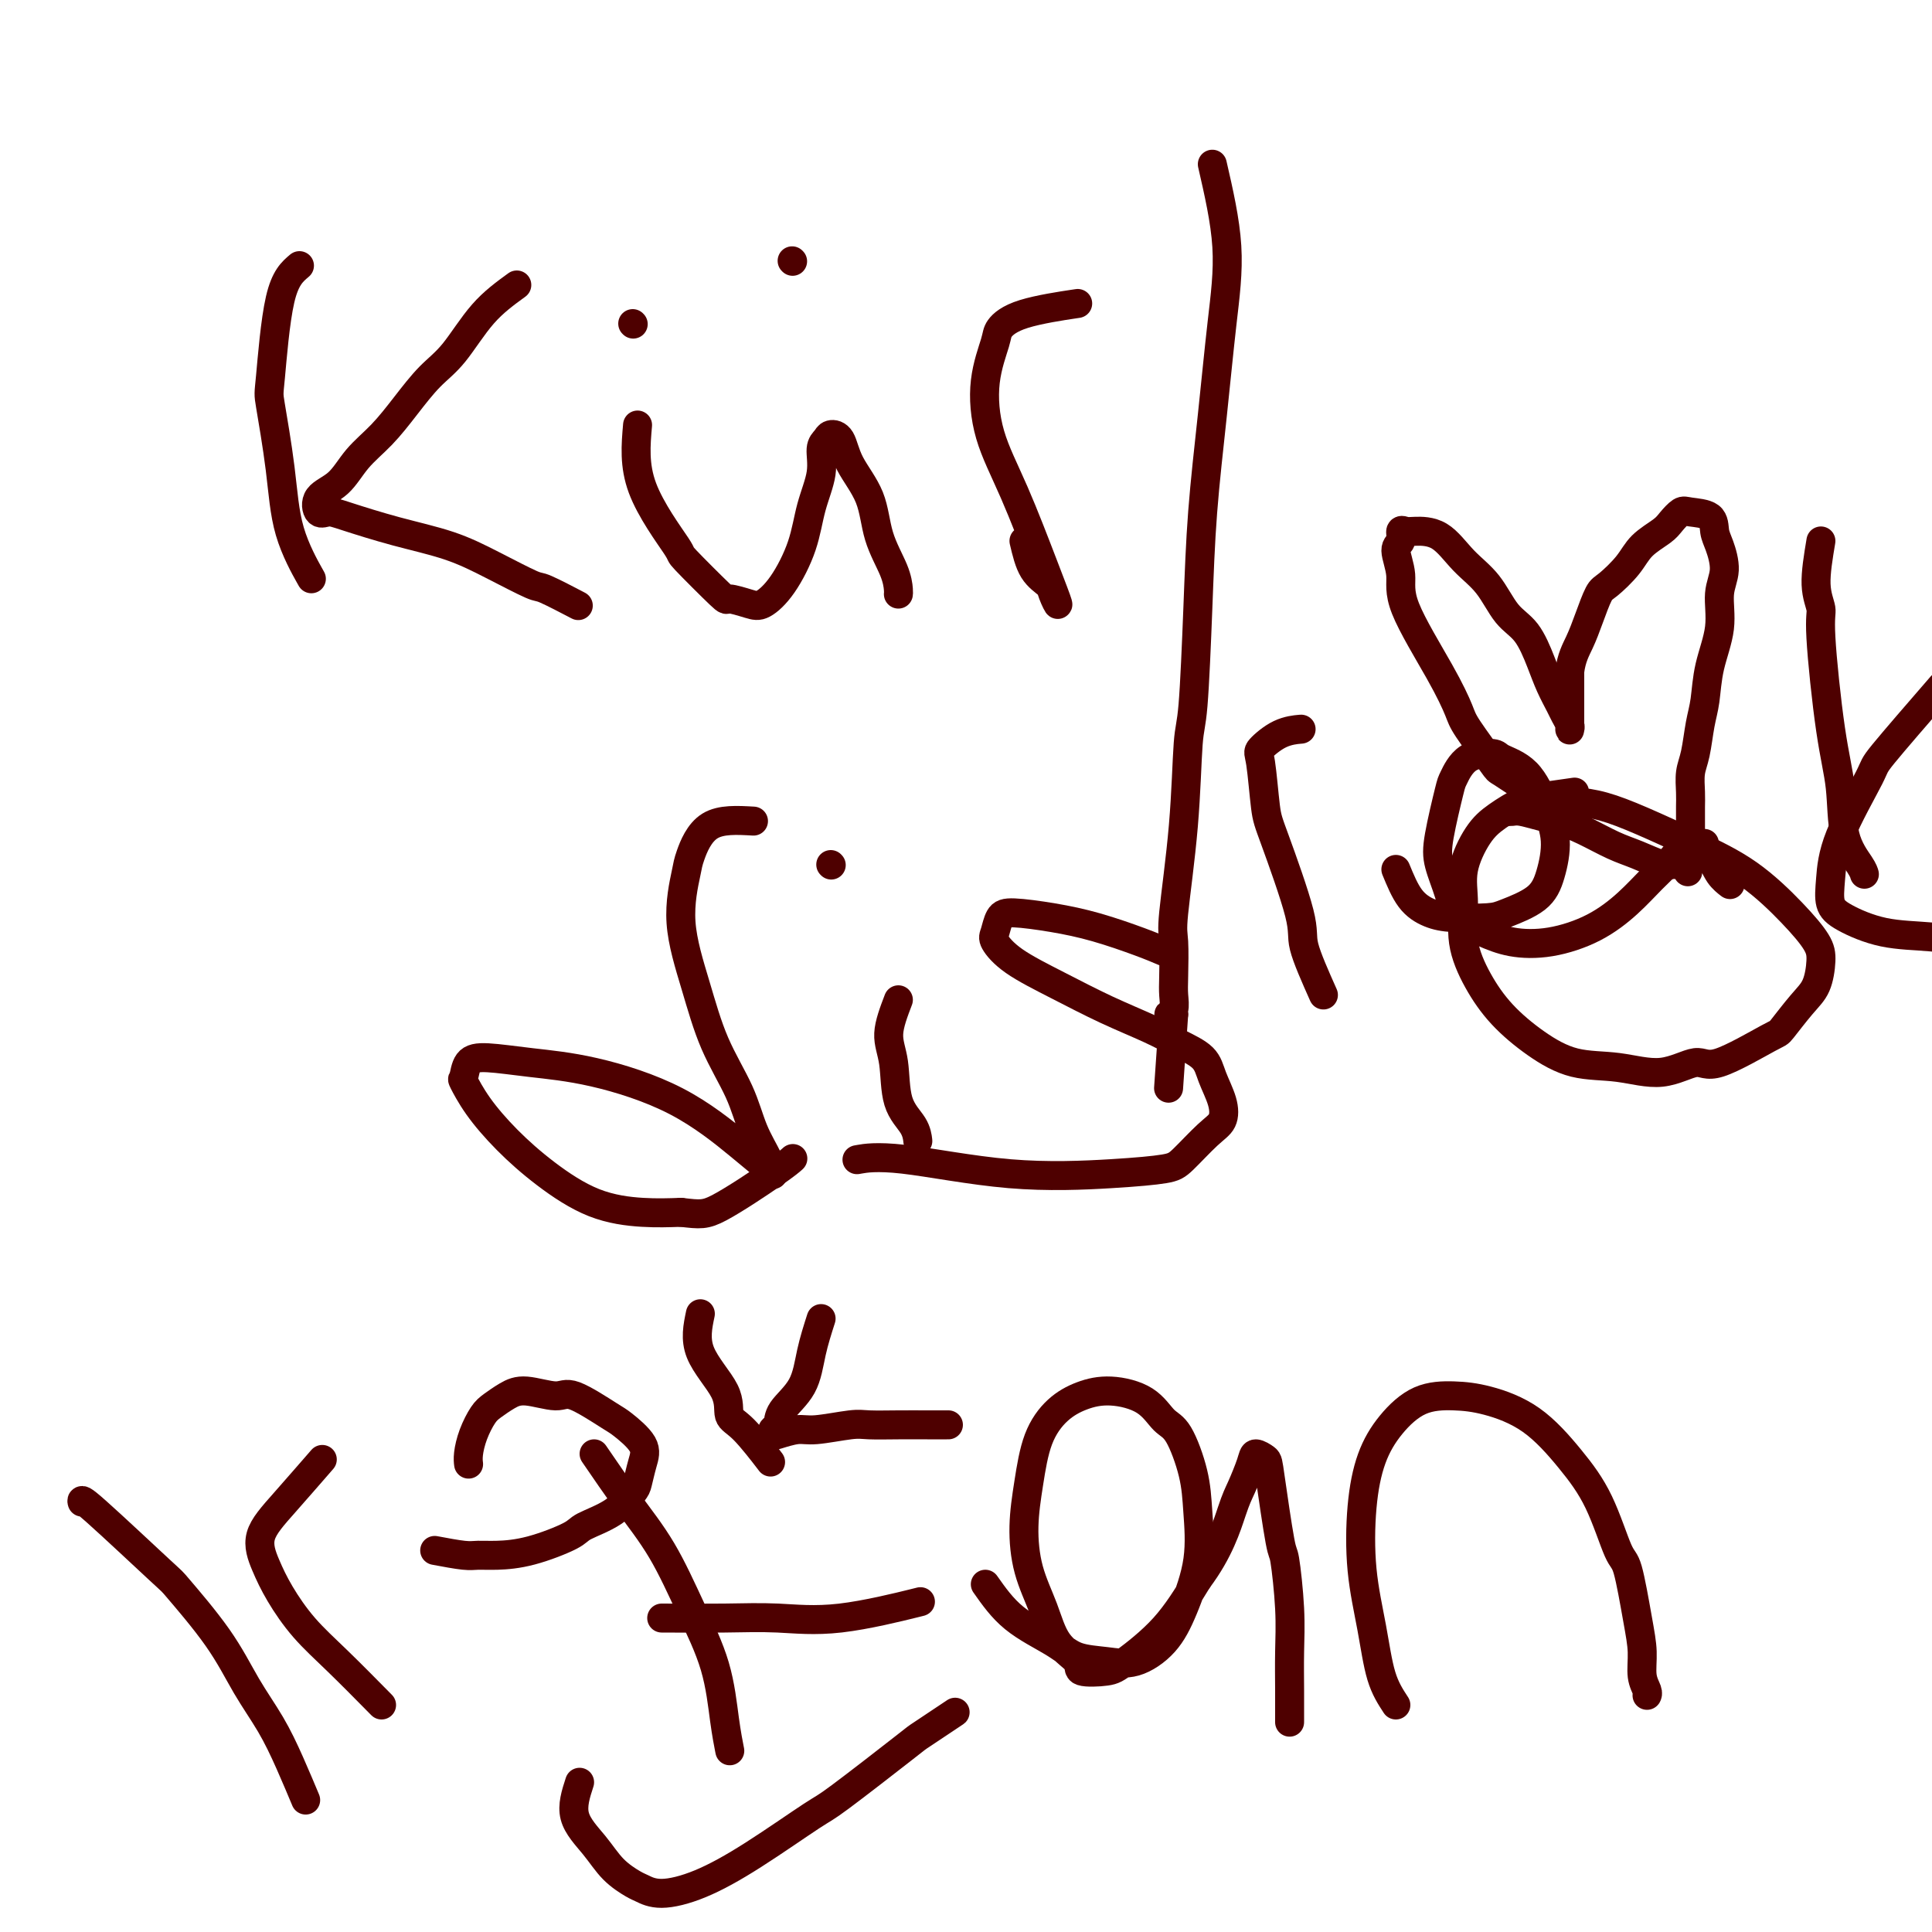
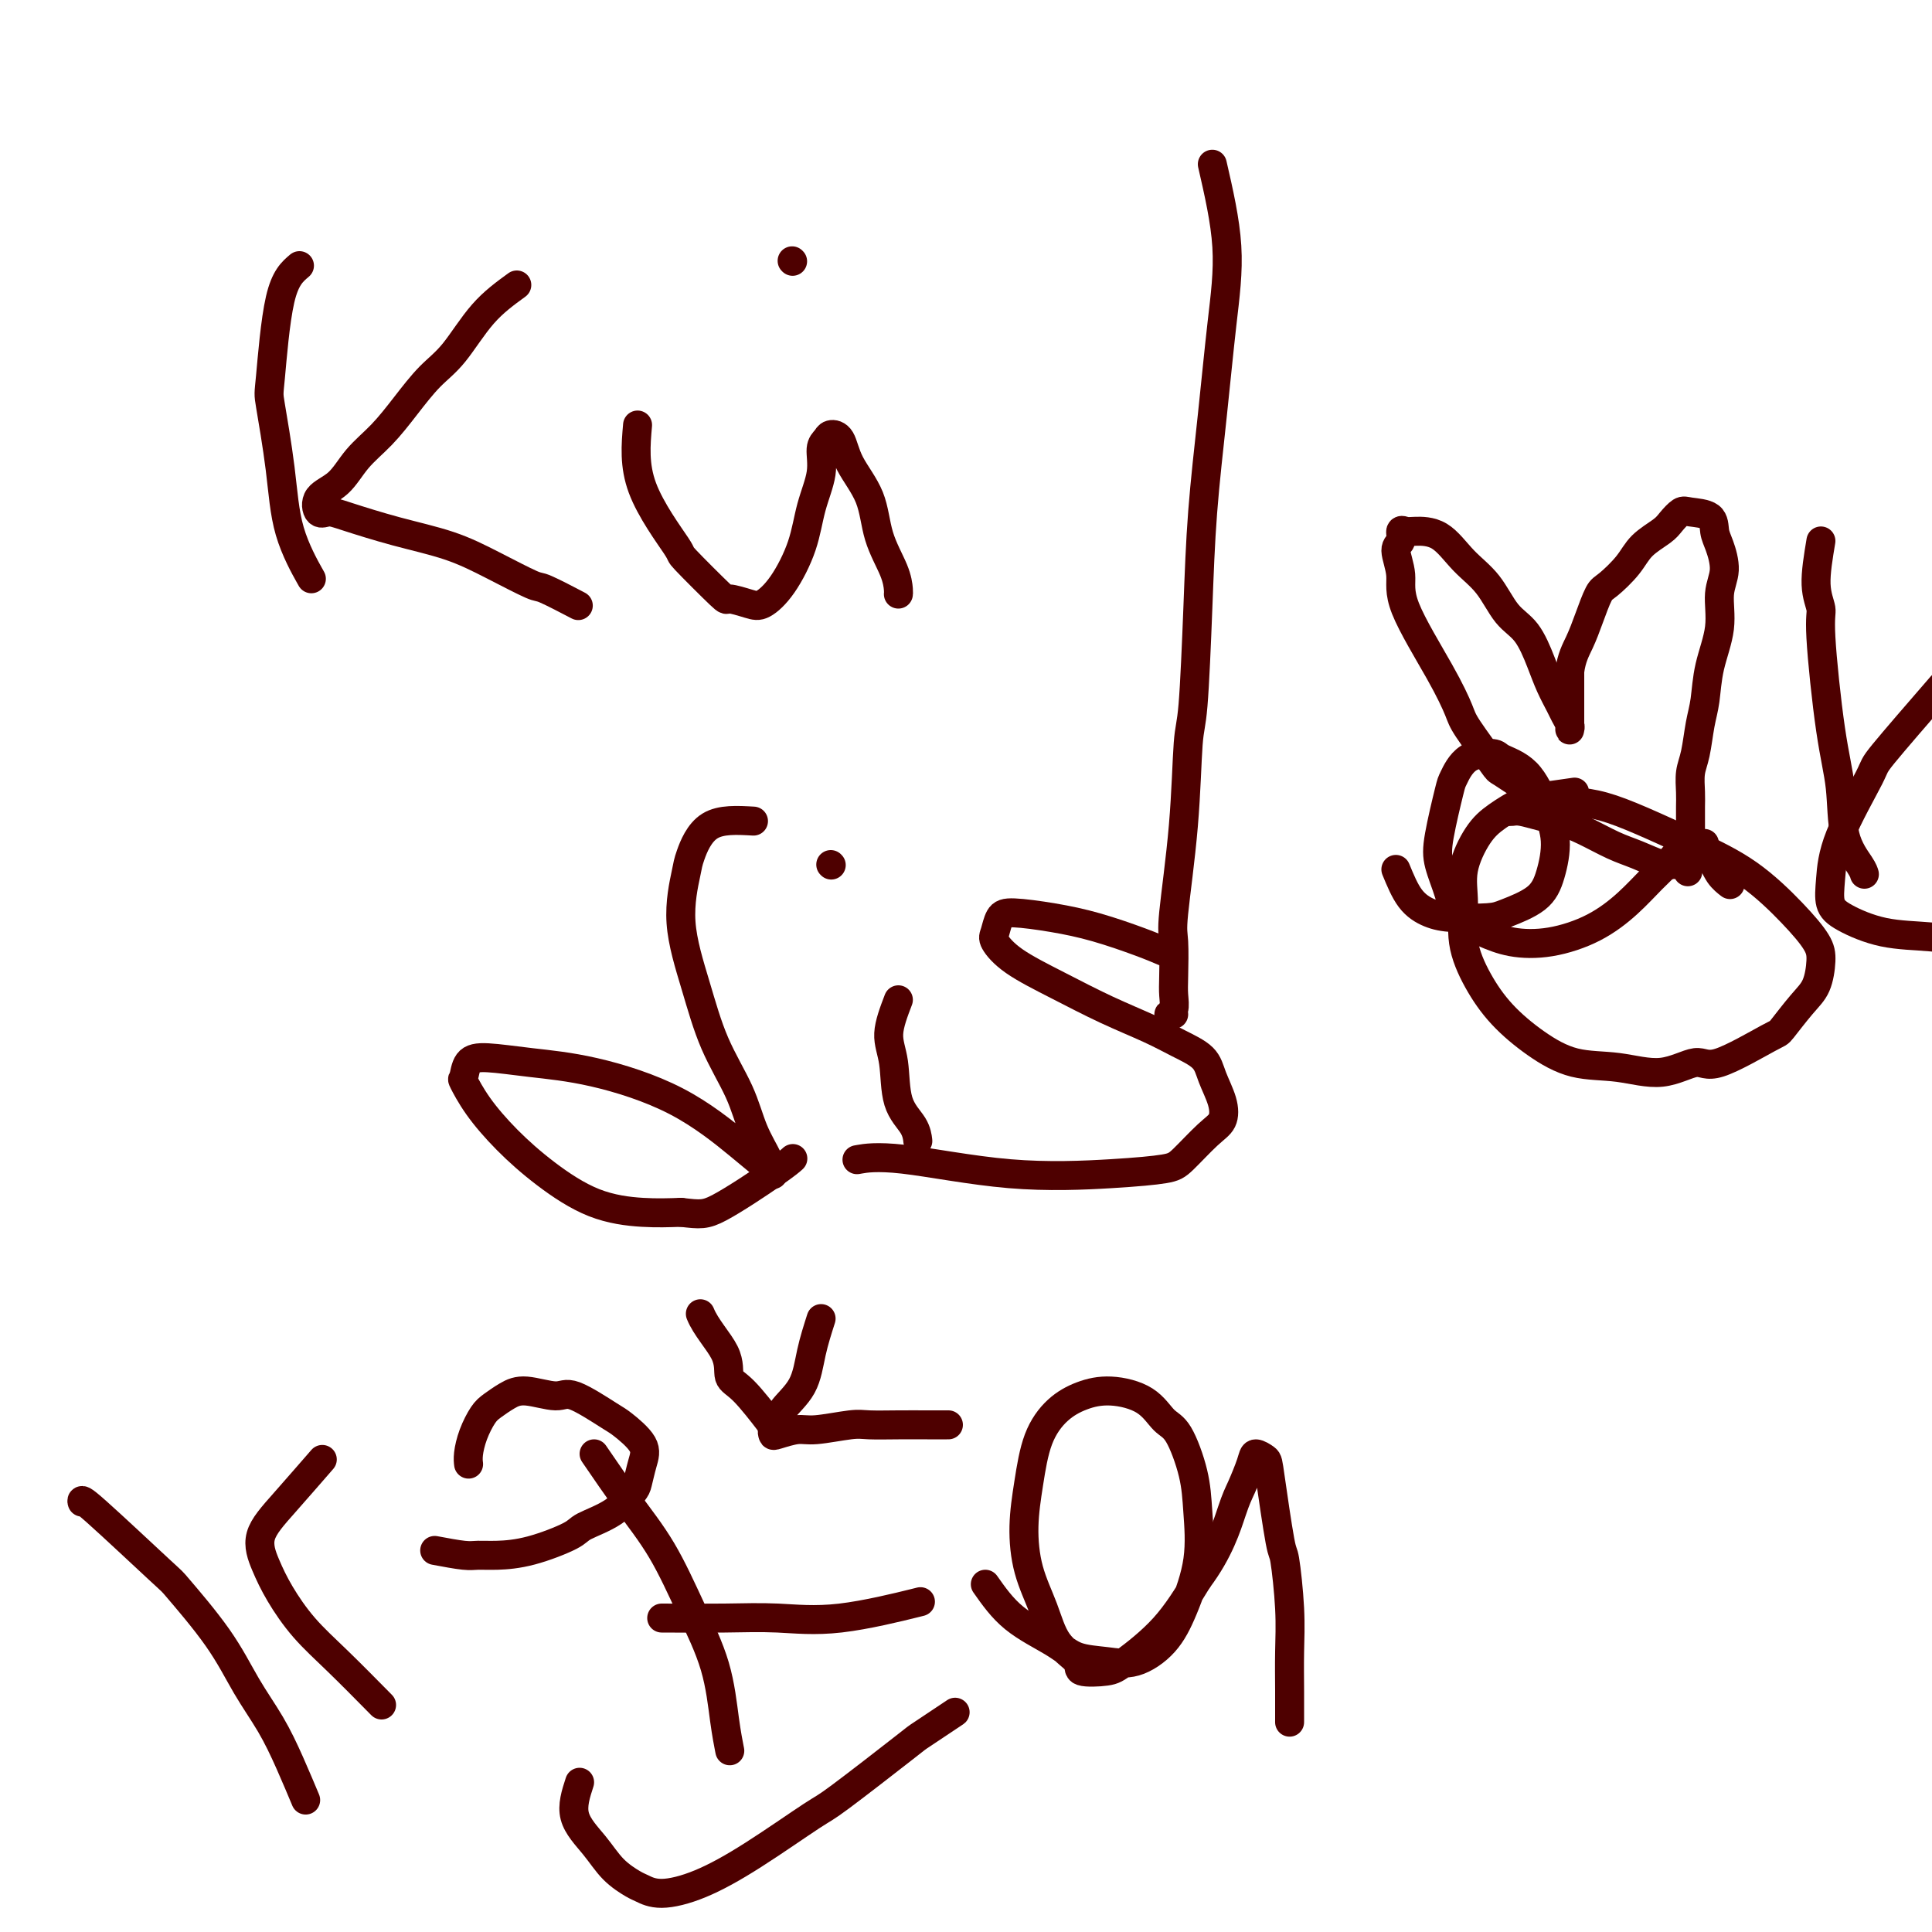
<svg xmlns="http://www.w3.org/2000/svg" viewBox="0 0 400 400" version="1.1">
  <g fill="none" stroke="#4E0000" stroke-width="6" stroke-linecap="round" stroke-linejoin="round">
    <path d="M62,55c-1.478,1.246 -2.957,2.492 -4,7c-1.043,4.508 -1.652,12.277 -2,16c-0.348,3.723 -0.436,3.398 0,6c0.436,2.602 1.395,8.130 2,13c0.605,4.870 0.855,9.080 2,13c1.145,3.920 3.184,7.548 4,9c0.816,1.452 0.408,0.726 0,0" />
    <path d="M107,59c-2.399,1.744 -4.797,3.487 -7,6c-2.203,2.513 -4.210,5.794 -6,8c-1.790,2.206 -3.363,3.336 -5,5c-1.637,1.664 -3.339,3.862 -5,6c-1.661,2.138 -3.280,4.216 -5,6c-1.720,1.784 -3.541,3.272 -5,5c-1.459,1.728 -2.555,3.694 -4,5c-1.445,1.306 -3.238,1.953 -4,3c-0.762,1.047 -0.493,2.495 0,3c0.493,0.505 1.208,0.066 2,0c0.792,-0.066 1.659,0.242 4,1c2.341,0.758 6.156,1.965 10,3c3.844,1.035 7.718,1.896 11,3c3.282,1.104 5.973,2.451 9,4c3.027,1.549 6.389,3.302 8,4c1.611,0.698 1.472,0.342 3,1c1.528,0.658 4.722,2.331 6,3c1.278,0.669 0.639,0.335 0,0" />
    <path d="M132,88c-0.364,4.171 -0.728,8.343 1,13c1.728,4.657 5.548,9.801 7,12c1.452,2.199 0.537,1.453 2,3c1.463,1.547 5.303,5.386 7,7c1.697,1.614 1.249,1.001 2,1c0.751,-0.001 2.700,0.610 4,1c1.300,0.390 1.950,0.560 3,0c1.050,-0.560 2.501,-1.848 4,-4c1.499,-2.152 3.046,-5.168 4,-8c0.954,-2.832 1.315,-5.481 2,-8c0.685,-2.519 1.693,-4.910 2,-7c0.307,-2.090 -0.086,-3.881 0,-5c0.086,-1.119 0.650,-1.566 1,-2c0.350,-0.434 0.487,-0.856 1,-1c0.513,-0.144 1.402,-0.009 2,1c0.598,1.009 0.906,2.894 2,5c1.094,2.106 2.973,4.435 4,7c1.027,2.565 1.203,5.367 2,8c0.797,2.633 2.213,5.098 3,7c0.787,1.902 0.943,3.243 1,4c0.057,0.757 0.016,0.931 0,1c-0.016,0.069 -0.008,0.035 0,0" />
-     <path d="M131,67c0.000,0.000 0.100,0.100 0.1,0.1" />
    <path d="M164,54c0.000,0.000 0.100,0.100 0.1,0.1" />
-     <path d="M212,112c0.524,2.230 1.048,4.461 2,6c0.952,1.539 2.332,2.387 3,3c0.668,0.613 0.624,0.991 1,2c0.376,1.009 1.171,2.650 1,2c-0.171,-0.650 -1.306,-3.592 -3,-8c-1.694,-4.408 -3.945,-10.282 -6,-15c-2.055,-4.718 -3.915,-8.279 -5,-12c-1.085,-3.721 -1.396,-7.603 -1,-11c0.396,-3.397 1.498,-6.308 2,-8c0.502,-1.692 0.403,-2.165 1,-3c0.597,-0.835 1.892,-2.033 5,-3c3.108,-0.967 8.031,-1.705 10,-2c1.969,-0.295 0.985,-0.148 0,0" />
    <path d="M156,170c-3.368,-0.194 -6.736,-0.388 -9,1c-2.264,1.388 -3.423,4.359 -4,6c-0.577,1.641 -0.573,1.952 -1,4c-0.427,2.048 -1.287,5.834 -1,10c0.287,4.166 1.719,8.712 3,13c1.281,4.288 2.410,8.319 4,12c1.590,3.681 3.642,7.011 5,10c1.358,2.989 2.024,5.637 3,8c0.976,2.363 2.262,4.440 3,6c0.738,1.560 0.927,2.604 1,3c0.073,0.396 0.030,0.145 0,0c-0.030,-0.145 -0.048,-0.185 -1,-1c-0.952,-0.815 -2.838,-2.404 -6,-5c-3.162,-2.596 -7.600,-6.197 -13,-9c-5.400,-2.803 -11.762,-4.806 -17,-6c-5.238,-1.194 -9.353,-1.577 -13,-2c-3.647,-0.423 -6.827,-0.885 -9,-1c-2.173,-0.115 -3.340,0.116 -4,1c-0.660,0.884 -0.813,2.422 -1,3c-0.187,0.578 -0.406,0.196 0,1c0.406,0.804 1.439,2.793 3,5c1.561,2.207 3.650,4.630 6,7c2.350,2.370 4.960,4.687 8,7c3.040,2.313 6.511,4.623 10,6c3.489,1.377 6.997,1.822 10,2c3.003,0.178 5.502,0.089 8,0" />
    <path d="M141,251c3.994,0.459 4.978,0.608 8,-1c3.022,-1.608 8.083,-4.971 11,-7c2.917,-2.029 3.691,-2.722 4,-3c0.309,-0.278 0.155,-0.139 0,0" />
    <path d="M186,207c-0.950,2.488 -1.901,4.975 -2,7c-0.099,2.025 0.653,3.587 1,6c0.347,2.413 0.289,5.678 1,8c0.711,2.322 2.191,3.702 3,5c0.809,1.298 0.945,2.514 1,3c0.055,0.486 0.027,0.243 0,0" />
    <path d="M172,179c0.000,0.000 0.100,0.100 0.1,0.1" />
    <path d="M241,197c-1.308,-0.557 -2.616,-1.115 -5,-2c-2.384,-0.885 -5.843,-2.098 -9,-3c-3.157,-0.902 -6.011,-1.495 -9,-2c-2.989,-0.505 -6.113,-0.923 -8,-1c-1.887,-0.077 -2.536,0.186 -3,1c-0.464,0.814 -0.743,2.177 -1,3c-0.257,0.823 -0.492,1.105 0,2c0.492,0.895 1.712,2.403 4,4c2.288,1.597 5.646,3.284 9,5c3.354,1.716 6.704,3.462 10,5c3.296,1.538 6.536,2.869 9,4c2.464,1.131 4.150,2.064 6,3c1.850,0.936 3.862,1.876 5,3c1.138,1.124 1.402,2.434 2,4c0.598,1.566 1.529,3.389 2,5c0.471,1.611 0.483,3.009 0,4c-0.483,0.991 -1.459,1.575 -3,3c-1.541,1.425 -3.645,3.691 -5,5c-1.355,1.309 -1.961,1.661 -4,2c-2.039,0.339 -5.510,0.665 -11,1c-5.490,0.335 -12.997,0.677 -21,0c-8.003,-0.677 -16.501,-2.375 -22,-3c-5.499,-0.625 -8.000,-0.179 -9,0c-1.000,0.179 -0.500,0.089 0,0" />
    <path d="M123,301c2.311,3.381 4.622,6.762 7,10c2.378,3.238 4.823,6.332 7,10c2.177,3.668 4.086,7.908 6,12c1.914,4.092 3.833,8.035 5,12c1.167,3.965 1.584,7.952 2,11c0.416,3.048 0.833,5.157 1,6c0.167,0.843 0.083,0.422 0,0" />
    <path d="M137,335c4.523,0.024 9.046,0.048 13,0c3.954,-0.048 7.338,-0.167 11,0c3.662,0.167 7.601,0.622 13,0c5.399,-0.622 12.257,-2.321 15,-3c2.743,-0.679 1.372,-0.340 0,0" />
    <path d="M204,328c1.743,2.477 3.486,4.954 6,7c2.514,2.046 5.800,3.663 8,5c2.200,1.337 3.316,2.396 5,3c1.684,0.604 3.937,0.753 6,1c2.063,0.247 3.937,0.592 6,0c2.063,-0.592 4.317,-2.121 6,-4c1.683,-1.879 2.796,-4.107 4,-7c1.204,-2.893 2.500,-6.450 3,-10c0.500,-3.550 0.205,-7.094 0,-10c-0.205,-2.906 -0.321,-5.175 -1,-8c-0.679,-2.825 -1.920,-6.205 -3,-8c-1.080,-1.795 -2.000,-2.005 -3,-3c-1.000,-0.995 -2.081,-2.777 -4,-4c-1.919,-1.223 -4.674,-1.888 -7,-2c-2.326,-0.112 -4.221,0.329 -6,1c-1.779,0.671 -3.442,1.573 -5,3c-1.558,1.427 -3.011,3.380 -4,6c-0.989,2.620 -1.516,5.908 -2,9c-0.484,3.092 -0.927,5.986 -1,9c-0.073,3.014 0.225,6.146 1,9c0.775,2.854 2.028,5.431 3,8c0.972,2.569 1.663,5.131 3,7c1.337,1.869 3.321,3.046 4,4c0.679,0.954 0.052,1.684 1,2c0.948,0.316 3.471,0.219 5,0c1.529,-0.219 2.066,-0.559 4,-2c1.934,-1.441 5.267,-3.983 8,-7c2.733,-3.017 4.867,-6.508 7,-10" />
    <path d="M248,327c4.434,-5.878 6.018,-11.075 7,-14c0.982,-2.925 1.361,-3.580 2,-5c0.639,-1.420 1.537,-3.605 2,-5c0.463,-1.395 0.491,-2.000 1,-2c0.509,-0.000 1.499,0.605 2,1c0.501,0.395 0.512,0.581 1,4c0.488,3.419 1.451,10.071 2,13c0.549,2.929 0.683,2.134 1,4c0.317,1.866 0.817,6.392 1,10c0.183,3.608 0.049,6.297 0,9c-0.049,2.703 -0.013,5.420 0,8c0.013,2.580 0.004,5.023 0,6c-0.004,0.977 -0.002,0.489 0,0" />
-     <path d="M289,353c-1.099,-1.680 -2.199,-3.361 -3,-6c-0.801,-2.639 -1.304,-6.238 -2,-10c-0.696,-3.762 -1.585,-7.687 -2,-12c-0.415,-4.313 -0.357,-9.012 0,-13c0.357,-3.988 1.011,-7.263 2,-10c0.989,-2.737 2.313,-4.935 4,-7c1.687,-2.065 3.738,-3.998 6,-5c2.262,-1.002 4.737,-1.075 7,-1c2.263,0.075 4.315,0.297 7,1c2.685,0.703 6.004,1.886 9,4c2.996,2.114 5.671,5.159 8,8c2.329,2.841 4.313,5.480 6,9c1.687,3.520 3.078,7.922 4,10c0.922,2.078 1.375,1.831 2,4c0.625,2.169 1.421,6.753 2,10c0.579,3.247 0.940,5.157 1,7c0.060,1.843 -0.180,3.618 0,5c0.180,1.382 0.779,2.372 1,3c0.221,0.628 0.063,0.894 0,1c-0.063,0.106 -0.032,0.053 0,0" />
    <path d="M317,164c-2.450,-1.655 -4.899,-3.309 -6,-4c-1.101,-0.691 -0.853,-0.417 -2,-2c-1.147,-1.583 -3.689,-5.023 -5,-7c-1.311,-1.977 -1.389,-2.491 -2,-4c-0.611,-1.509 -1.753,-4.014 -4,-8c-2.247,-3.986 -5.598,-9.454 -7,-13c-1.402,-3.546 -0.856,-5.171 -1,-7c-0.144,-1.829 -0.977,-3.863 -1,-5c-0.023,-1.137 0.765,-1.377 1,-2c0.235,-0.623 -0.084,-1.630 0,-2c0.084,-0.370 0.570,-0.103 1,0c0.430,0.103 0.803,0.044 2,0c1.197,-0.044 3.219,-0.072 5,1c1.781,1.072 3.320,3.244 5,5c1.680,1.756 3.499,3.095 5,5c1.501,1.905 2.682,4.377 4,6c1.318,1.623 2.773,2.398 4,4c1.227,1.602 2.228,4.029 3,6c0.772,1.971 1.317,3.484 2,5c0.683,1.516 1.503,3.034 2,4c0.497,0.966 0.669,1.380 1,2c0.331,0.620 0.821,1.446 1,2c0.179,0.554 0.048,0.836 0,1c-0.048,0.164 -0.013,0.210 0,0c0.013,-0.210 0.003,-0.675 0,-1c-0.003,-0.325 -0.001,-0.511 0,-1c0.001,-0.489 0.000,-1.283 0,-3c-0.000,-1.717 -0.000,-4.359 0,-7" />
    <path d="M325,139c0.359,-2.833 1.258,-4.417 2,-6c0.742,-1.583 1.327,-3.165 2,-5c0.673,-1.835 1.434,-3.923 2,-5c0.566,-1.077 0.938,-1.141 2,-2c1.062,-0.859 2.813,-2.511 4,-4c1.187,-1.489 1.810,-2.816 3,-4c1.190,-1.184 2.946,-2.225 4,-3c1.054,-0.775 1.406,-1.284 2,-2c0.594,-0.716 1.430,-1.638 2,-2c0.570,-0.362 0.876,-0.162 2,0c1.124,0.162 3.068,0.288 4,1c0.932,0.712 0.854,2.011 1,3c0.146,0.989 0.516,1.669 1,3c0.484,1.331 1.083,3.314 1,5c-0.083,1.686 -0.848,3.074 -1,5c-0.152,1.926 0.310,4.388 0,7c-0.310,2.612 -1.393,5.373 -2,8c-0.607,2.627 -0.737,5.119 -1,7c-0.263,1.881 -0.659,3.151 -1,5c-0.341,1.849 -0.627,4.278 -1,6c-0.373,1.722 -0.832,2.738 -1,4c-0.168,1.262 -0.045,2.772 0,4c0.045,1.228 0.012,2.174 0,3c-0.012,0.826 -0.003,1.531 0,2c0.003,0.469 0.001,0.702 0,1c-0.001,0.298 -0.000,0.660 0,1c0.000,0.340 0.000,0.658 0,1c-0.000,0.342 -0.000,0.707 0,1c0.000,0.293 0.000,0.512 0,1c-0.000,0.488 -0.000,1.244 0,2" />
    <path d="M350,176c-1.083,8.909 -0.289,2.181 0,0c0.289,-2.181 0.075,0.186 0,1c-0.075,0.814 -0.010,0.074 0,0c0.010,-0.074 -0.035,0.516 0,1c0.035,0.484 0.150,0.862 0,1c-0.150,0.138 -0.565,0.037 -1,0c-0.435,-0.037 -0.891,-0.008 -1,0c-0.109,0.008 0.127,-0.004 0,0c-0.127,0.004 -0.619,0.024 -1,0c-0.381,-0.024 -0.653,-0.093 -1,0c-0.347,0.093 -0.770,0.348 -2,0c-1.230,-0.348 -3.265,-1.297 -5,-2c-1.735,-0.703 -3.168,-1.159 -5,-2c-1.832,-0.841 -4.063,-2.068 -6,-3c-1.937,-0.932 -3.580,-1.570 -5,-2c-1.420,-0.430 -2.615,-0.651 -4,-1c-1.385,-0.349 -2.959,-0.825 -4,-1c-1.041,-0.175 -1.550,-0.047 -2,0c-0.450,0.047 -0.843,0.013 -1,0c-0.157,-0.013 -0.079,-0.007 0,0" />
    <path d="M326,164c-2.631,0.380 -5.263,0.760 -7,1c-1.737,0.240 -2.580,0.340 -4,1c-1.420,0.660 -3.416,1.881 -5,3c-1.584,1.119 -2.757,2.135 -4,4c-1.243,1.865 -2.558,4.580 -3,7c-0.442,2.420 -0.011,4.544 0,7c0.011,2.456 -0.398,5.243 0,8c0.398,2.757 1.604,5.483 3,8c1.396,2.517 2.983,4.824 5,7c2.017,2.176 4.466,4.220 7,6c2.534,1.780 5.154,3.294 8,4c2.846,0.706 5.919,0.602 9,1c3.081,0.398 6.171,1.298 9,1c2.829,-0.298 5.397,-1.795 7,-2c1.603,-0.205 2.240,0.880 5,0c2.760,-0.880 7.644,-3.726 10,-5c2.356,-1.274 2.186,-0.975 3,-2c0.814,-1.025 2.612,-3.373 4,-5c1.388,-1.627 2.364,-2.535 3,-4c0.636,-1.465 0.930,-3.489 1,-5c0.070,-1.511 -0.085,-2.508 -1,-4c-0.915,-1.492 -2.588,-3.478 -5,-6c-2.412,-2.522 -5.561,-5.580 -9,-8c-3.439,-2.420 -7.167,-4.204 -11,-6c-3.833,-1.796 -7.770,-3.605 -11,-5c-3.230,-1.395 -5.754,-2.376 -8,-3c-2.246,-0.624 -4.213,-0.893 -6,-1c-1.787,-0.107 -3.393,-0.054 -5,0" />
    <path d="M321,166c-4.889,-1.400 -2.111,-0.400 -1,0c1.111,0.400 0.556,0.200 0,0" />
    <path d="M17,311c-0.137,-0.456 -0.275,-0.911 3,2c3.275,2.911 9.961,9.189 13,12c3.039,2.811 2.430,2.156 4,4c1.570,1.844 5.318,6.187 8,10c2.682,3.813 4.299,7.096 6,10c1.701,2.904 3.487,5.428 5,8c1.513,2.572 2.754,5.193 4,8c1.246,2.807 2.499,5.802 3,7c0.501,1.198 0.251,0.599 0,0" />
    <path d="M79,353c-3.142,-3.185 -6.285,-6.370 -9,-9c-2.715,-2.630 -5.003,-4.705 -7,-7c-1.997,-2.295 -3.704,-4.809 -5,-7c-1.296,-2.191 -2.182,-4.060 -3,-6c-0.818,-1.940 -1.570,-3.953 -1,-6c0.570,-2.047 2.461,-4.128 5,-7c2.539,-2.872 5.725,-6.535 7,-8c1.275,-1.465 0.637,-0.733 0,0" />
    <path d="M90,321c2.277,0.425 4.554,0.850 6,1c1.446,0.150 2.060,0.024 3,0c0.940,-0.024 2.204,0.053 4,0c1.796,-0.053 4.124,-0.234 7,-1c2.876,-0.766 6.301,-2.115 8,-3c1.699,-0.885 1.674,-1.307 3,-2c1.326,-0.693 4.005,-1.657 6,-3c1.995,-1.343 3.305,-3.064 4,-4c0.695,-0.936 0.773,-1.088 1,-2c0.227,-0.912 0.601,-2.586 1,-4c0.399,-1.414 0.822,-2.570 0,-4c-0.822,-1.430 -2.891,-3.134 -4,-4c-1.109,-0.866 -1.258,-0.895 -3,-2c-1.742,-1.105 -5.075,-3.284 -7,-4c-1.925,-0.716 -2.441,0.033 -4,0c-1.559,-0.033 -4.162,-0.849 -6,-1c-1.838,-0.151 -2.913,0.361 -4,1c-1.087,0.639 -2.186,1.404 -3,2c-0.814,0.596 -1.342,1.021 -2,2c-0.658,0.979 -1.444,2.510 -2,4c-0.556,1.490 -0.880,2.940 -1,4c-0.120,1.060 -0.034,1.732 0,2c0.034,0.268 0.017,0.134 0,0" />
    <path d="M120,369c-0.784,2.408 -1.568,4.816 -1,7c0.568,2.184 2.487,4.145 4,6c1.513,1.855 2.620,3.604 4,5c1.380,1.396 3.033,2.440 4,3c0.967,0.560 1.247,0.637 2,1c0.753,0.363 1.980,1.014 4,1c2.020,-0.014 4.833,-0.691 8,-2c3.167,-1.309 6.689,-3.251 11,-6c4.311,-2.749 9.412,-6.307 12,-8c2.588,-1.693 2.663,-1.523 6,-4c3.337,-2.477 9.936,-7.602 13,-10c3.064,-2.398 2.594,-2.069 4,-3c1.406,-0.931 4.687,-3.123 6,-4c1.313,-0.877 0.656,-0.438 0,0" />
-     <path d="M145,272c-0.550,2.615 -1.099,5.231 0,8c1.099,2.769 3.847,5.692 5,8c1.153,2.308 0.711,4.000 1,5c0.289,1.000 1.309,1.308 3,3c1.691,1.692 4.055,4.769 5,6c0.945,1.231 0.473,0.615 0,0" />
+     <path d="M145,272c1.099,2.769 3.847,5.692 5,8c1.153,2.308 0.711,4.000 1,5c0.289,1.000 1.309,1.308 3,3c1.691,1.692 4.055,4.769 5,6c0.945,1.231 0.473,0.615 0,0" />
    <path d="M170,273c-0.734,2.295 -1.468,4.590 -2,7c-0.532,2.410 -0.860,4.937 -2,7c-1.140,2.063 -3.090,3.664 -4,5c-0.910,1.336 -0.781,2.406 -1,3c-0.219,0.594 -0.786,0.710 -1,1c-0.214,0.290 -0.076,0.753 0,1c0.076,0.247 0.090,0.276 1,0c0.910,-0.276 2.717,-0.859 4,-1c1.283,-0.141 2.043,0.158 4,0c1.957,-0.158 5.110,-0.774 7,-1c1.890,-0.226 2.518,-0.060 4,0c1.482,0.060 3.820,0.016 6,0c2.180,-0.016 4.202,-0.004 6,0c1.798,0.004 3.371,0.001 4,0c0.629,-0.001 0.315,-0.001 0,0" />
    <path d="M251,34c1.335,5.820 2.670,11.639 3,17c0.330,5.361 -0.345,10.263 -1,16c-0.655,5.737 -1.289,12.310 -2,19c-0.711,6.690 -1.499,13.496 -2,20c-0.501,6.504 -0.716,12.705 -1,20c-0.284,7.295 -0.636,15.683 -1,20c-0.364,4.317 -0.738,4.563 -1,8c-0.262,3.437 -0.410,10.064 -1,17c-0.590,6.936 -1.621,14.180 -2,18c-0.379,3.820 -0.106,4.214 0,6c0.106,1.786 0.045,4.962 0,7c-0.045,2.038 -0.074,2.938 0,4c0.074,1.062 0.251,2.286 0,3c-0.251,0.714 -0.929,0.918 -1,1c-0.071,0.082 0.464,0.041 1,0" />
-     <path d="M243,210c-1.833,26.500 -0.917,13.250 0,0" />
-     <path d="M274,206c-1.715,-3.850 -3.429,-7.701 -4,-10c-0.571,-2.299 0.002,-3.048 -1,-7c-1.002,-3.952 -3.578,-11.108 -5,-15c-1.422,-3.892 -1.690,-4.521 -2,-7c-0.310,-2.479 -0.660,-6.808 -1,-9c-0.340,-2.192 -0.668,-2.247 0,-3c0.668,-0.753 2.334,-2.203 4,-3c1.666,-0.797 3.333,-0.942 4,-1c0.667,-0.058 0.333,-0.029 0,0" />
    <path d="M289,180c0.915,2.226 1.831,4.451 3,6c1.169,1.549 2.592,2.421 4,3c1.408,0.579 2.800,0.864 5,1c2.200,0.136 5.207,0.124 7,0c1.793,-0.124 2.370,-0.361 4,-1c1.630,-0.639 4.311,-1.680 6,-3c1.689,-1.320 2.386,-2.921 3,-5c0.614,-2.079 1.146,-4.638 1,-7c-0.146,-2.362 -0.969,-4.528 -2,-7c-1.031,-2.472 -2.269,-5.251 -4,-7c-1.731,-1.749 -3.954,-2.469 -5,-3c-1.046,-0.531 -0.914,-0.873 -2,-1c-1.086,-0.127 -3.389,-0.038 -5,1c-1.611,1.038 -2.530,3.025 -3,4c-0.470,0.975 -0.490,0.939 -1,3c-0.510,2.061 -1.509,6.218 -2,9c-0.491,2.782 -0.473,4.188 0,6c0.473,1.812 1.399,4.028 2,6c0.601,1.972 0.875,3.698 2,5c1.125,1.302 3.101,2.180 5,3c1.899,0.820 3.722,1.581 6,2c2.278,0.419 5.013,0.495 8,0c2.987,-0.495 6.228,-1.562 9,-3c2.772,-1.438 5.077,-3.247 7,-5c1.923,-1.753 3.464,-3.449 5,-5c1.536,-1.551 3.067,-2.956 4,-4c0.933,-1.044 1.266,-1.727 2,-2c0.734,-0.273 1.867,-0.137 3,0" />
    <path d="M351,176c3.378,-2.556 1.322,-0.947 1,0c-0.322,0.947 1.089,1.233 2,2c0.911,0.767 1.322,2.014 2,3c0.678,0.986 1.622,1.710 2,2c0.378,0.290 0.189,0.145 0,0" />
    <path d="M377,112c-0.548,3.286 -1.096,6.573 -1,9c0.096,2.427 0.836,3.996 1,5c0.164,1.004 -0.247,1.445 0,6c0.247,4.555 1.152,13.224 2,19c0.848,5.776 1.639,8.658 2,12c0.361,3.342 0.293,7.143 1,10c0.707,2.857 2.190,4.769 3,6c0.810,1.231 0.946,1.780 1,2c0.054,0.220 0.027,0.110 0,0" />
    <path d="M402,142c-4.899,5.651 -9.797,11.303 -12,14c-2.203,2.697 -1.709,2.440 -3,5c-1.291,2.560 -4.366,7.936 -6,12c-1.634,4.064 -1.827,6.815 -2,9c-0.173,2.185 -0.325,3.805 0,5c0.325,1.195 1.128,1.965 3,3c1.872,1.035 4.814,2.333 8,3c3.186,0.667 6.616,0.701 10,1c3.384,0.299 6.721,0.864 10,1c3.279,0.136 6.498,-0.156 9,0c2.502,0.156 4.286,0.759 5,1c0.714,0.241 0.357,0.121 0,0" />
  </g>
</svg>